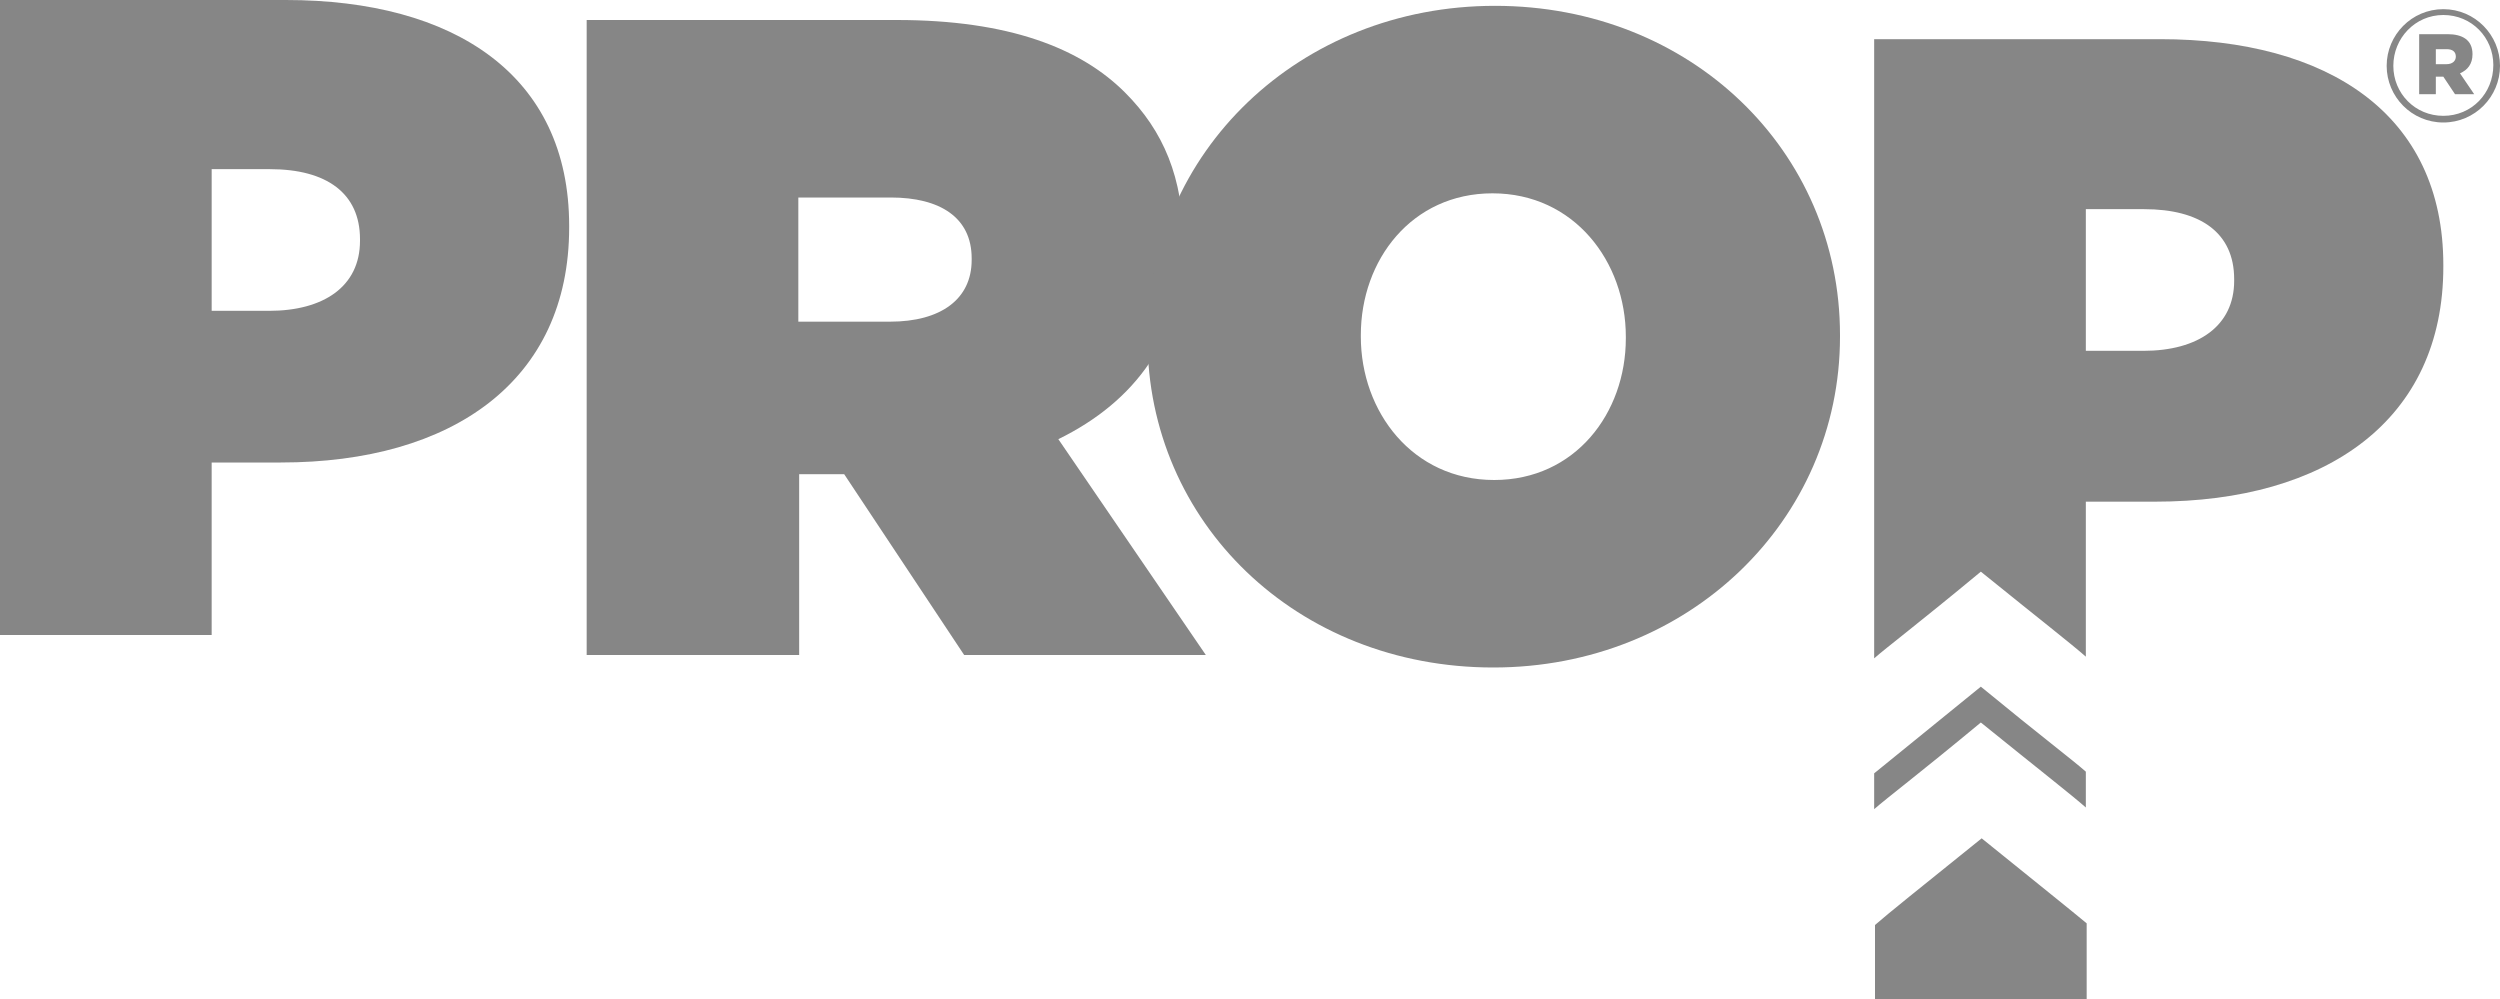
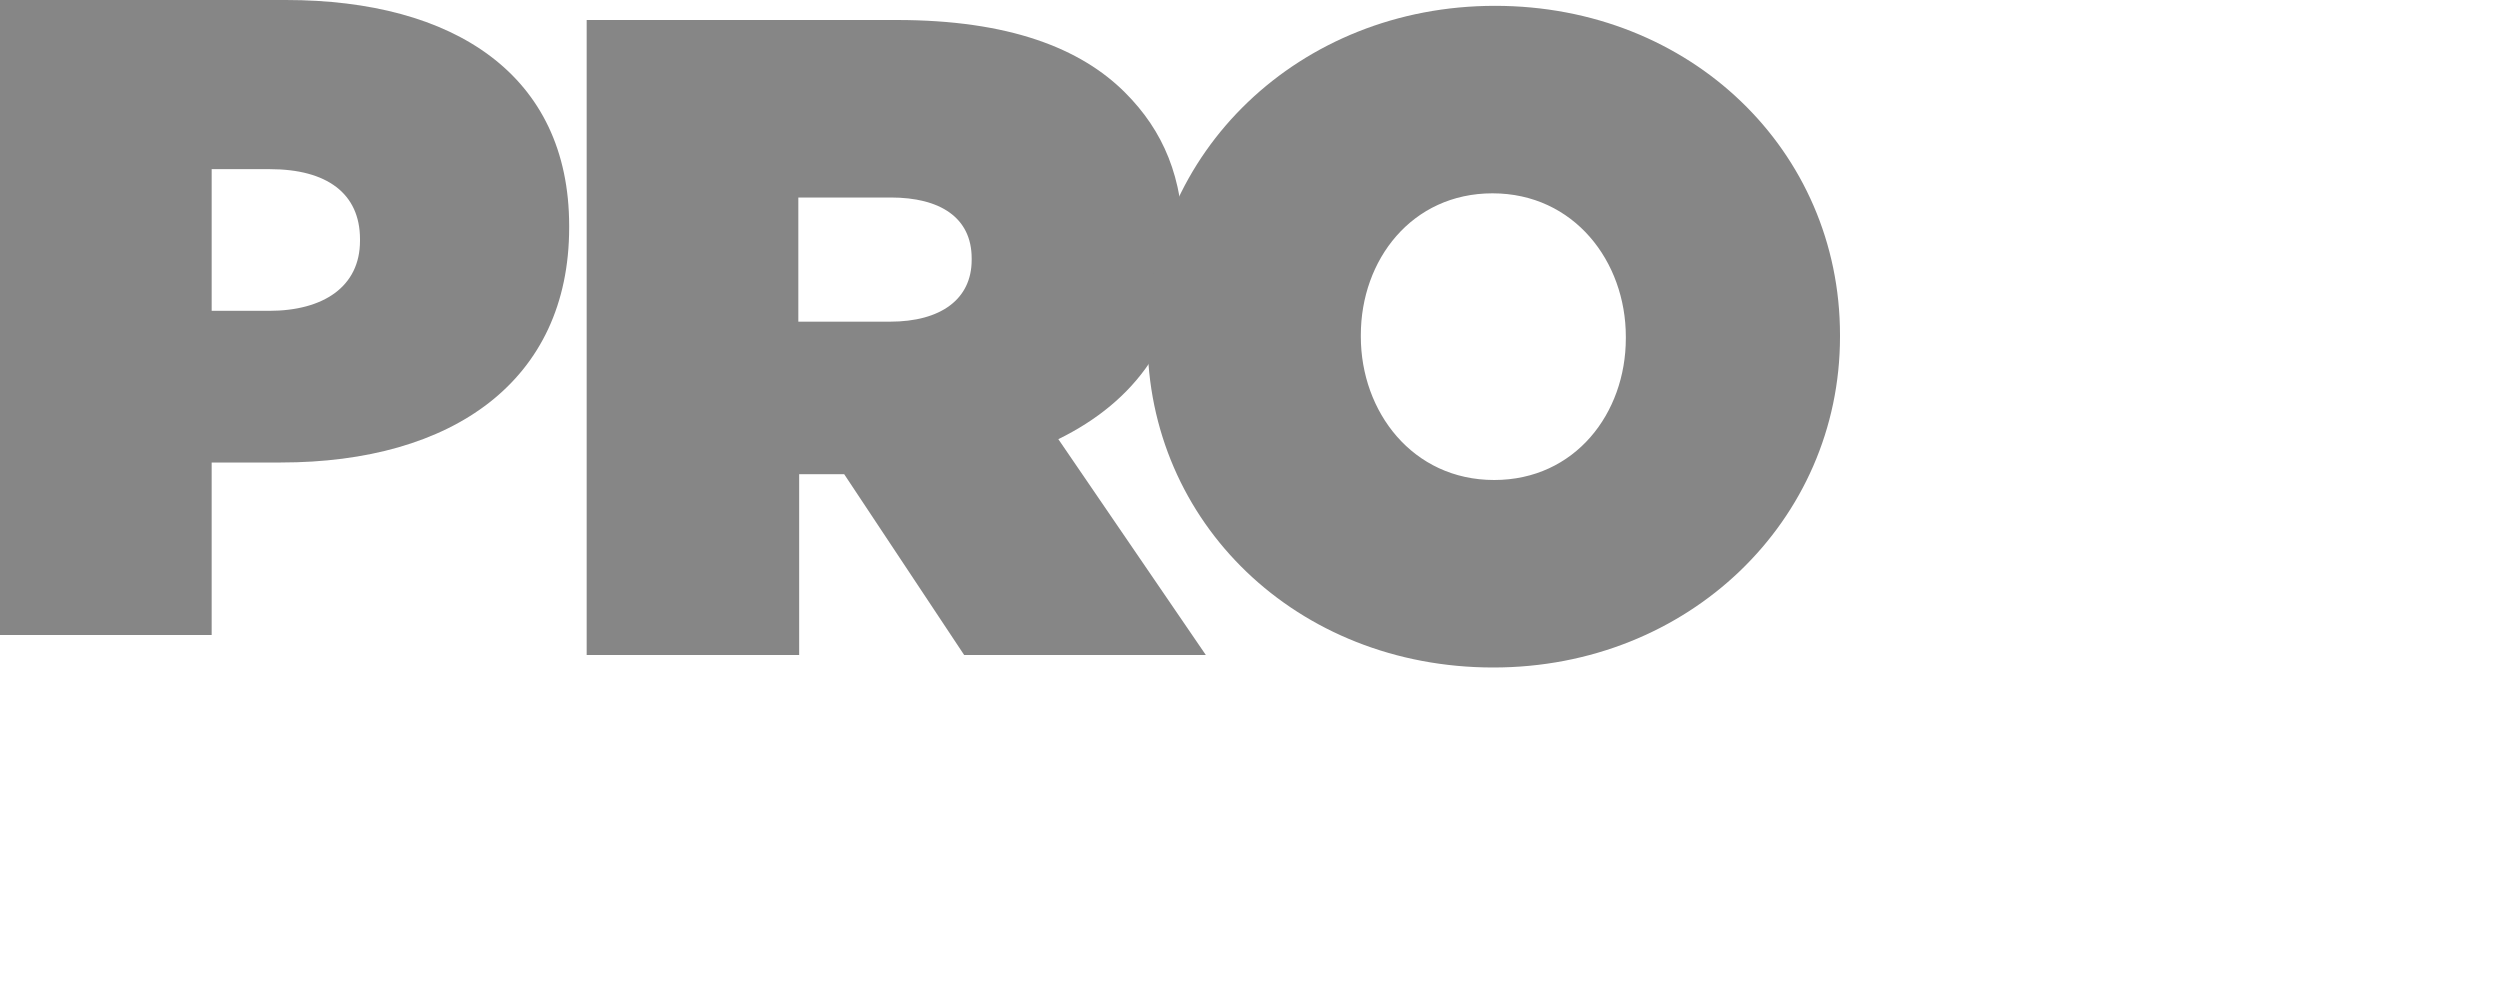
<svg xmlns="http://www.w3.org/2000/svg" version="1.1" id="Capa_1" x="0px" y="0px" viewBox="0 0 300 119.9" style="enable-background:new 0 0 300 119.9;" xml:space="preserve">
  <style type="text/css">
	.st0{fill:#868686;}
</style>
  <g>
-     <path class="st0" d="M292.3,7.6V5.9h1.3c0.7,0,1.1,0.3,1.1,0.9c0,0.5-0.4,0.9-1.1,0.9h-1.3V7.6z M290.3,11.3h2V9.2h0.9l1.4,2.1h2.3   l-1.7-2.5c0.9-0.4,1.5-1.1,1.5-2.3c0-1.7-1.2-2.4-3-2.4h-3.4L290.3,11.3L290.3,11.3z M293.2,13.9c-3.4,0-6-2.7-6-6l0,0   c0-3.3,2.6-6.1,6-6.1s6,2.7,6,6l0,0C299.2,11.2,296.6,13.9,293.2,13.9 M293.2,14.7c3.8,0,6.8-3.1,6.8-6.8l0,0c0-3.7-3-6.8-6.8-6.8   s-6.8,3.1-6.8,6.8l0,0C286.4,11.6,289.4,14.7,293.2,14.7" />
    <path class="st0" d="M106.8,38.6c6.1,0,9.8-2.7,9.8-7.4V31c0-4.9-3.8-7.3-9.7-7.3H95.8v14.9H106.8z M70.4,2.4h37.2   c13.5,0,22.1,3.4,27.4,8.7c4.6,4.6,7,10.2,7,18.1v0.2c0,11.1-5.8,18.8-15,23.3l17.7,25.9h-29l-14.4-21.7h-0.2h-5.2v21.7H70.4V2.4z" />
    <path class="st0" d="M195.1,40.6v-0.2c0-9-6.2-17.2-16-17.2c-9.7,0-15.8,8-15.8,17v0.2c0,9,6.2,17.2,16,17.2   C189,57.6,195.1,49.6,195.1,40.6 M137.7,40.6v-0.2c0-22.1,18.2-39.7,41.7-39.7s41.4,17.4,41.4,39.5v0.2c0,22.1-18.2,39.7-41.6,39.7   C155.6,80.1,137.7,62.7,137.7,40.6" />
    <path class="st0" d="M32.3,37.3c6.5,0,10.9-2.9,10.9-8.4v-0.2c0-5.5-4-8.4-10.8-8.4h-7v17H32.3z M0,0h34.3c20.2,0,34,9,34,27.1v0.2   c0,18.4-14,28.2-34.6,28.2h-8.3v20.7H0V0z" />
-     <path class="st0" d="M237.8,100.6c-7.7,6.2-11.2,9-12.8,10.4v8.9h25.4v-9.1C248.6,109.3,245.1,106.5,237.8,100.6 M224.9,92.8v4.3   c1.6-1.4,5.2-4.1,12.8-10.4c7.3,5.9,10.9,8.7,12.6,10.2v-4.3c-1.7-1.5-5.3-4.2-12.6-10.2C230.1,88.6,226.6,91.4,224.9,92.8    M268.1,33.7c0,5.4-4.3,8.4-10.9,8.4h-6.9v-17h7c6.7,0,10.8,2.8,10.8,8.4V33.7z M293.2,32v-0.2c0-18.1-13.8-27.1-34-27.1h-34.3V79   c1.6-1.4,5.2-4.1,12.8-10.4c7.3,5.9,10.9,8.7,12.6,10.2V60.2h8.3C279.2,60.2,293.2,50.4,293.2,32" />
  </g>
</svg>